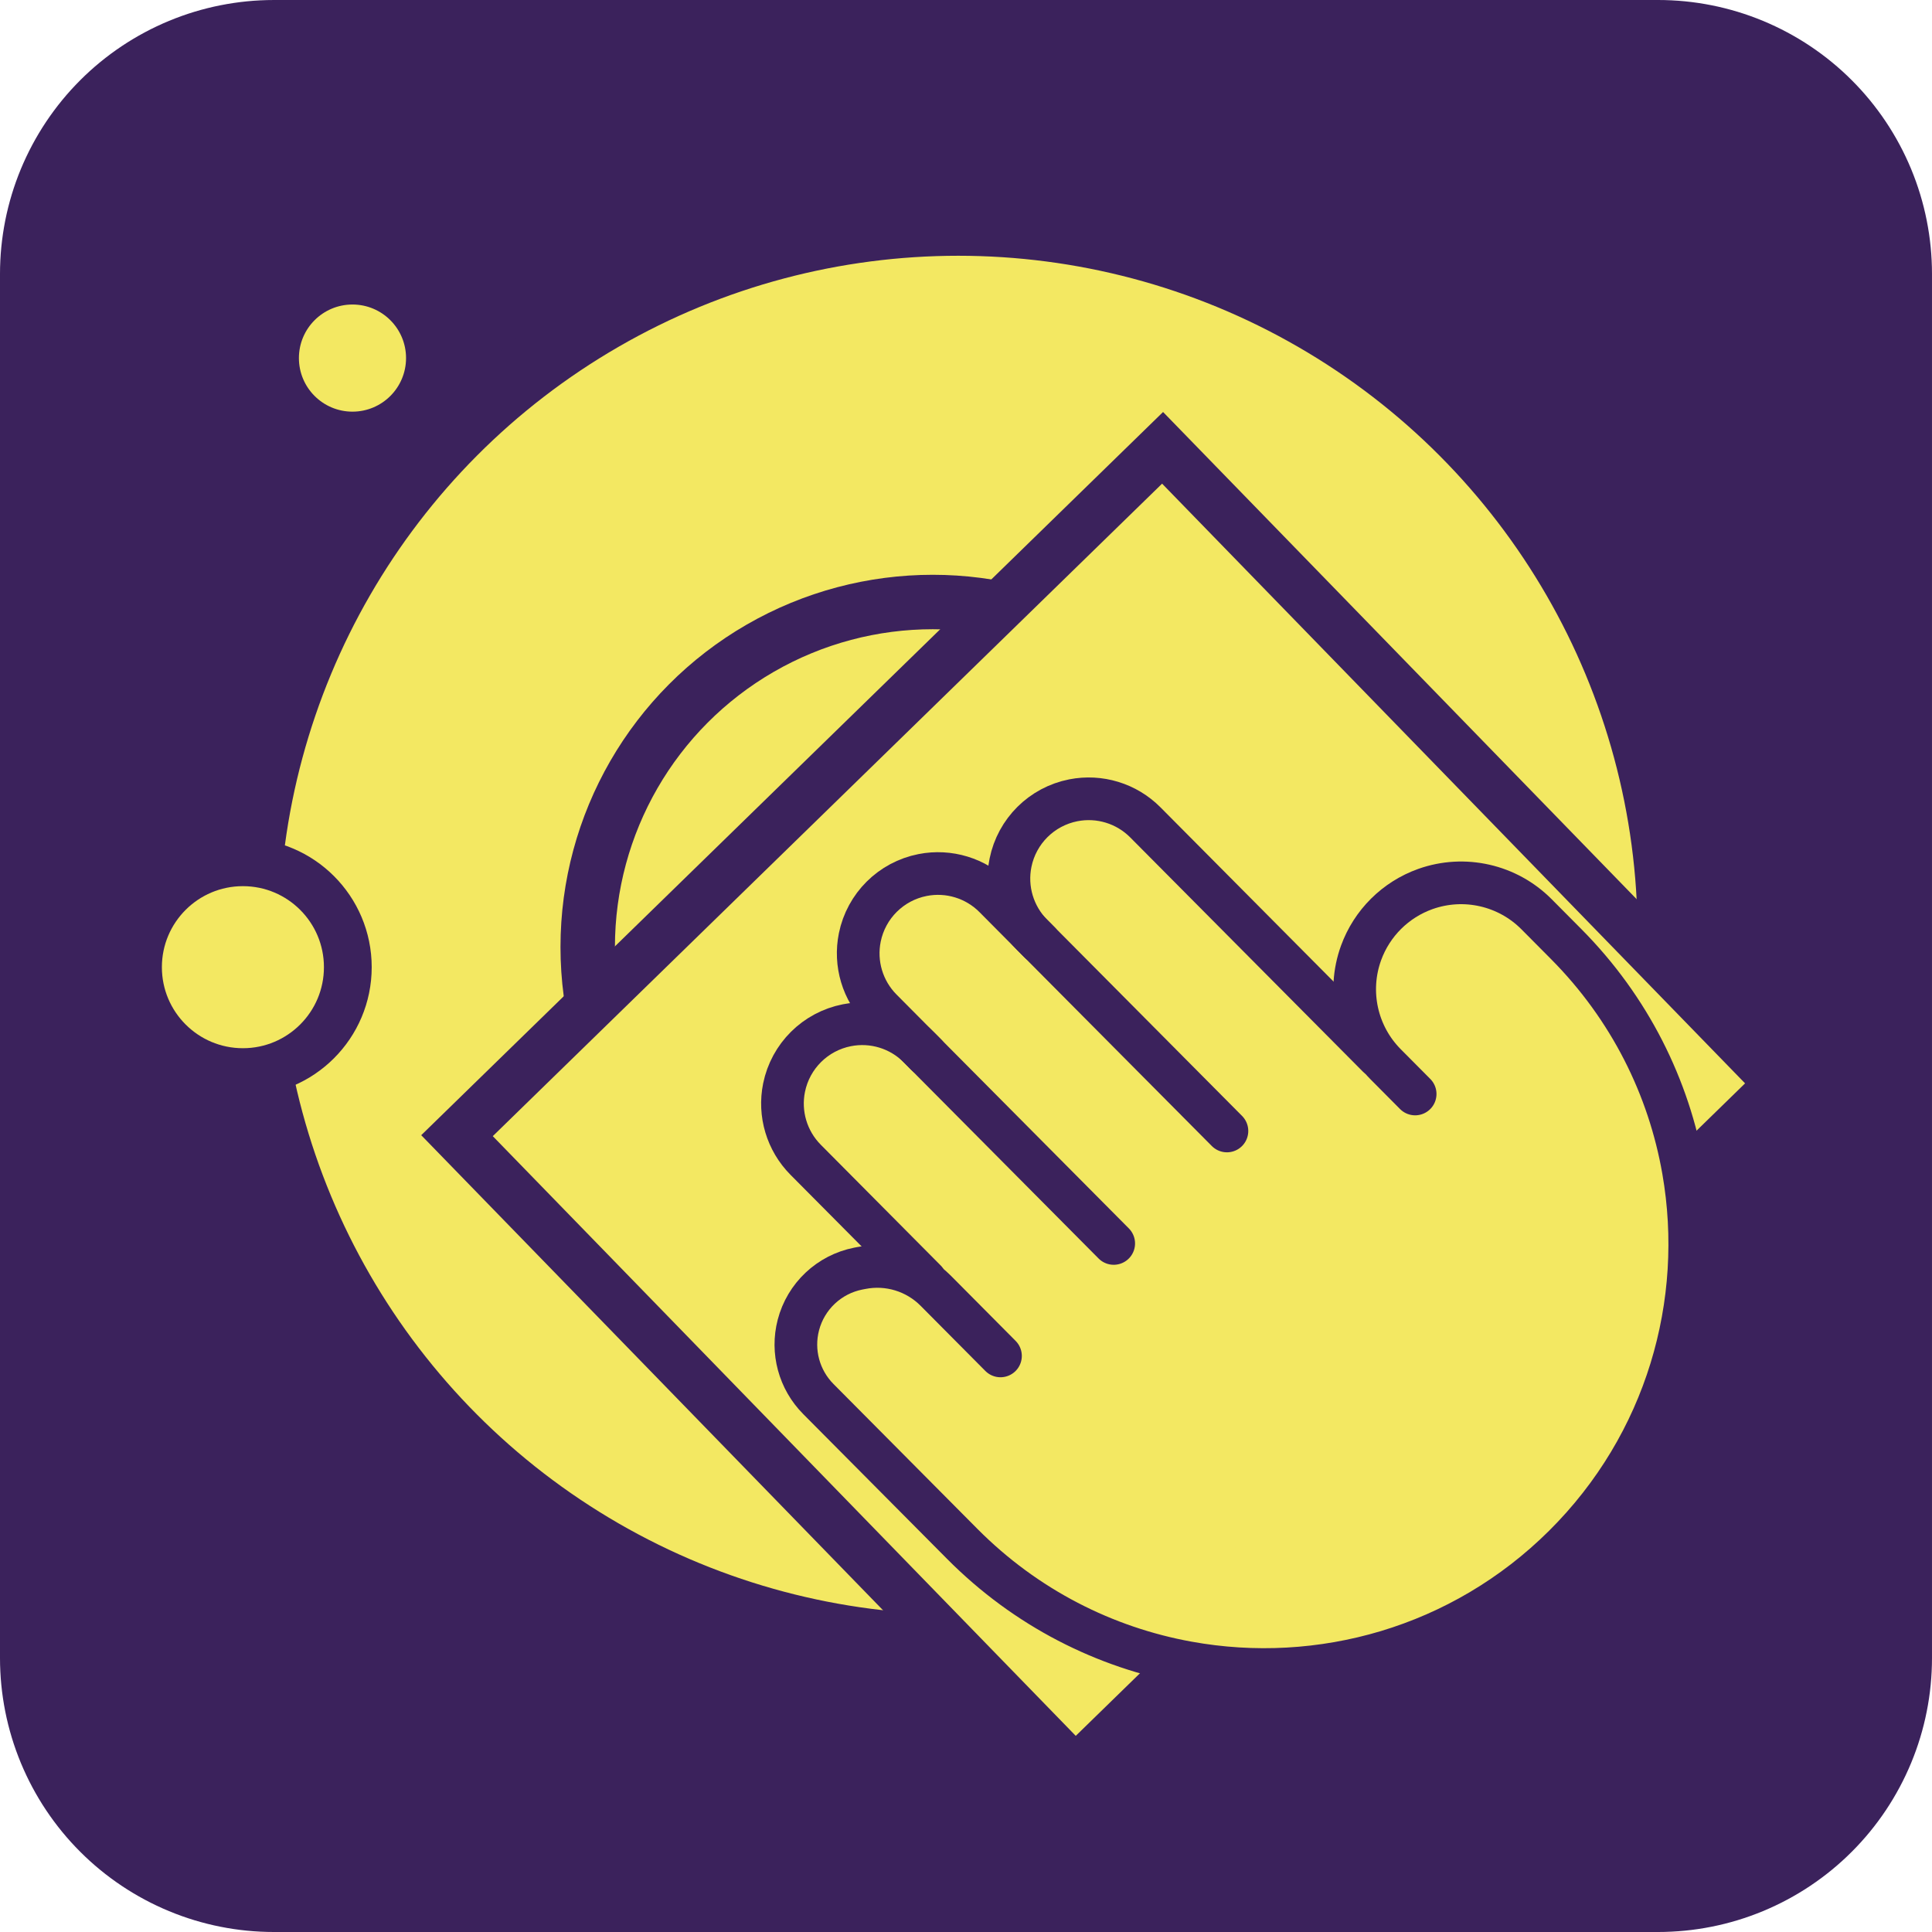
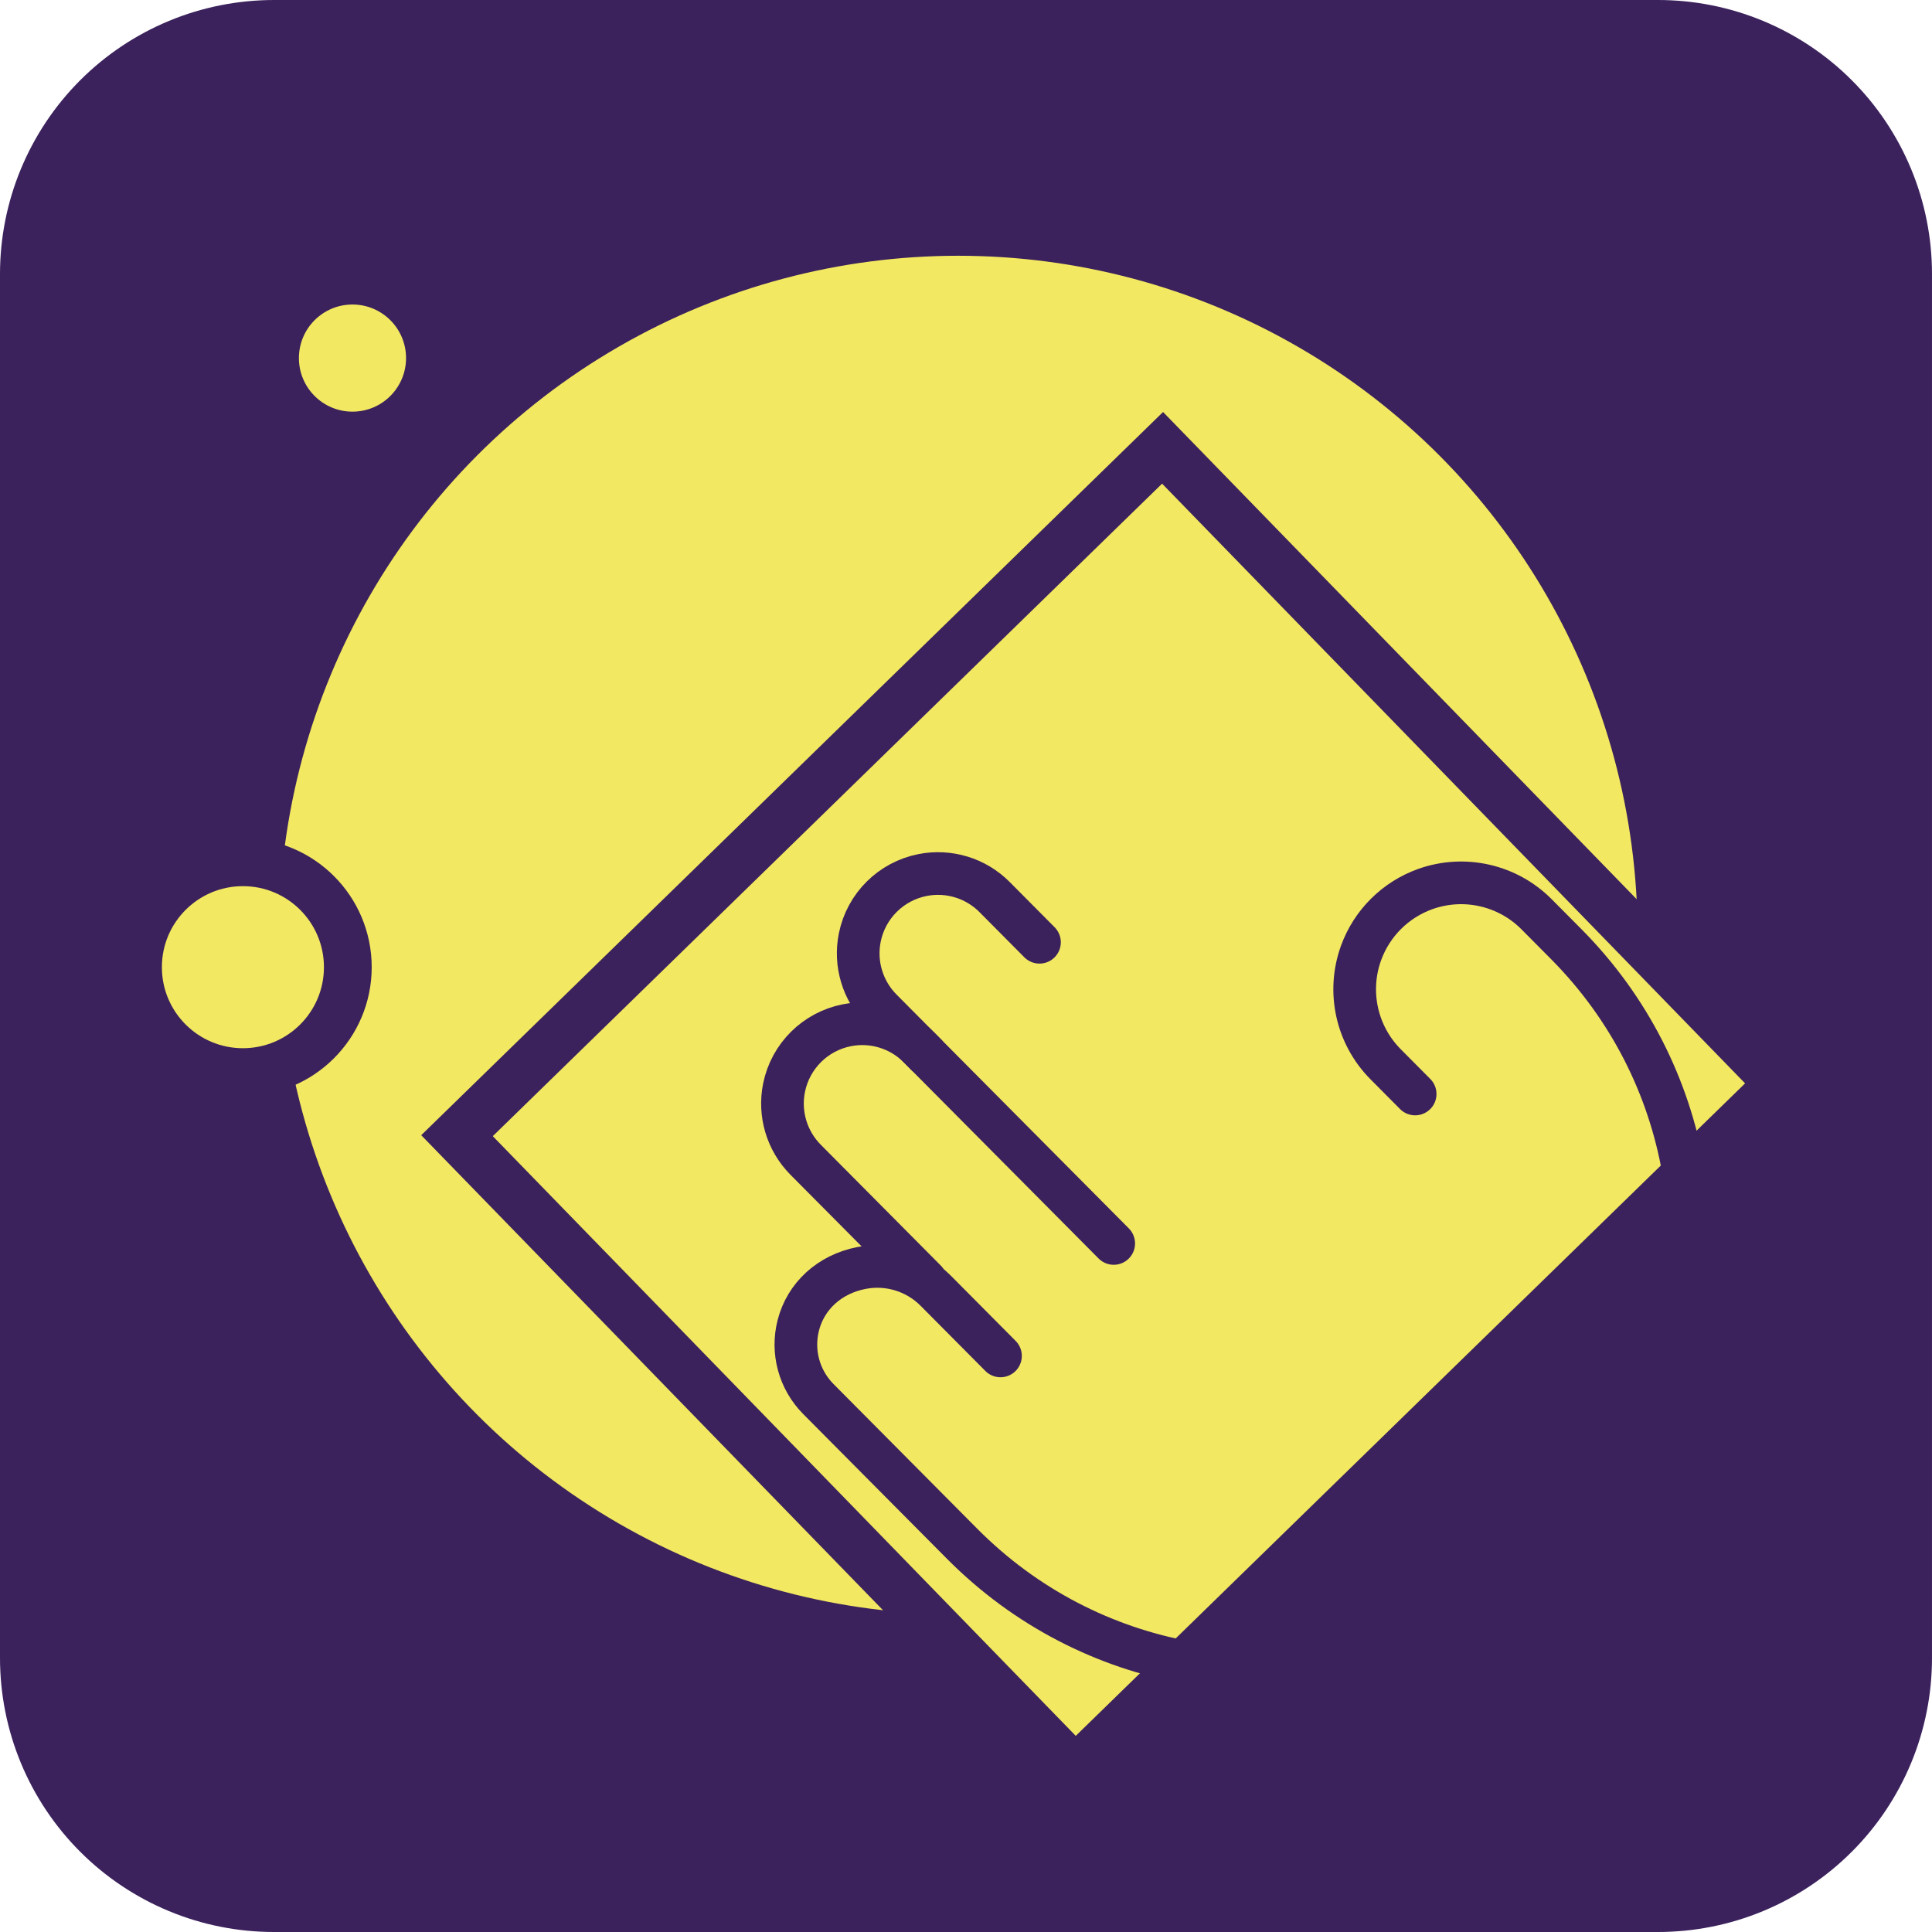
<svg xmlns="http://www.w3.org/2000/svg" xmlns:ns1="http://sodipodi.sourceforge.net/DTD/sodipodi-0.dtd" xmlns:ns2="http://www.inkscape.org/namespaces/inkscape" width="1024" zoomAndPan="magnify" viewBox="0 0 768 768" height="1024" preserveAspectRatio="xMidYMid meet" version="1.0" id="svg4" ns1:docname="hot-water-sink.svg" xml:space="preserve" ns2:version="1.3 (0e150ed6c4, 2023-07-21)">
  <defs id="defs4" />
  <ns1:namedview id="namedview4" pagecolor="#ffffff" bordercolor="#000000" borderopacity="0.25" ns2:showpageshadow="2" ns2:pageopacity="0.0" ns2:pagecheckerboard="0" ns2:deskcolor="#d1d1d1" ns2:zoom="0.41121298" ns2:cx="598.23015" ns2:cy="757.515" ns2:window-width="2127" ns2:window-height="1173" ns2:window-x="2278" ns2:window-y="1318" ns2:window-maximized="0" ns2:current-layer="svg4" />
  <path fill="#3b225c" d="m 108.863,-2.9941406e-6 h 550.273 c 1.781,0 3.562,0.043 5.34,0.133 1.781,0.086 3.559,0.215 5.328,0.391 1.773,0.176 3.543,0.395 5.305,0.656 1.762,0.262 3.516,0.566 5.266,0.914 1.746,0.344 3.484,0.734 5.211,1.168 1.73,0.434 3.445,0.91 5.152,1.426 1.703,0.516 3.395,1.074 5.074,1.676 1.676,0.602 3.336,1.242 4.984,1.922 1.645,0.684 3.273,1.406 4.883,2.168 1.613,0.762 3.203,1.562 4.773,2.402 1.57,0.84 3.121,1.719 4.648,2.633 1.531,0.914 3.035,1.867 4.516,2.859 1.48,0.988 2.938,2.016 4.367,3.074 1.434,1.062 2.836,2.16 4.215,3.289 1.375,1.129 2.727,2.293 4.047,3.488 1.32,1.199 2.609,2.426 3.867,3.688 1.262,1.258 2.488,2.547 3.684,3.867 1.199,1.32 2.363,2.672 3.492,4.047 1.129,1.379 2.227,2.781 3.285,4.215 1.062,1.43 2.09,2.887 3.078,4.367 0.992,1.48 1.941,2.984 2.859,4.516 0.914,1.527 1.793,3.078 2.633,4.648 0.84,1.57 1.641,3.16 2.402,4.773 0.762,1.609 1.484,3.238 2.168,4.883 0.68,1.645 1.32,3.309 1.922,4.984 0.598,1.68 1.16,3.371 1.676,5.074 0.516,1.707 0.992,3.422 1.426,5.152 0.434,1.727 0.82,3.465 1.168,5.211 0.348,1.75 0.652,3.504 0.914,5.266 0.262,1.762 0.48,3.531 0.656,5.305 0.172,1.77 0.305,3.547 0.391,5.328 0.09,1.777 0.133,3.559 0.133,5.34 v 550.273 c 0,1.781 -0.043,3.562 -0.133,5.34 -0.086,1.781 -0.219,3.559 -0.391,5.328 -0.176,1.773 -0.395,3.543 -0.656,5.305 -0.262,1.762 -0.566,3.516 -0.914,5.266 -0.348,1.746 -0.734,3.484 -1.168,5.211 -0.434,1.73 -0.91,3.445 -1.426,5.152 -0.516,1.703 -1.078,3.395 -1.676,5.074 -0.602,1.676 -1.242,3.336 -1.922,4.984 -0.684,1.645 -1.406,3.273 -2.168,4.883 -0.762,1.613 -1.562,3.203 -2.402,4.773 -0.84,1.57 -1.719,3.121 -2.633,4.648 -0.918,1.531 -1.867,3.035 -2.859,4.516 -0.988,1.48 -2.016,2.938 -3.078,4.367 -1.059,1.434 -2.156,2.836 -3.285,4.215 -1.129,1.375 -2.293,2.727 -3.492,4.047 -1.195,1.32 -2.422,2.609 -3.684,3.867 -1.258,1.262 -2.547,2.488 -3.867,3.684 -1.32,1.199 -2.672,2.363 -4.047,3.492 -1.379,1.129 -2.781,2.227 -4.215,3.285 -1.43,1.062 -2.887,2.09 -4.367,3.078 -1.48,0.992 -2.984,1.941 -4.516,2.859 -1.527,0.914 -3.078,1.793 -4.648,2.633 -1.57,0.84 -3.16,1.641 -4.773,2.402 -1.609,0.762 -3.238,1.484 -4.883,2.168 -1.648,0.68 -3.309,1.32 -4.984,1.922 -1.68,0.602 -3.371,1.16 -5.074,1.676 -1.707,0.516 -3.422,0.992 -5.152,1.426 -1.727,0.434 -3.465,0.82 -5.211,1.168 -1.75,0.348 -3.504,0.652 -5.266,0.914 -1.762,0.262 -3.531,0.48 -5.305,0.656 -1.77,0.172 -3.547,0.305 -5.328,0.391 C 662.699,767.957 660.918,768 659.137,768 H 108.863 c -1.781,0 -3.562,-0.043 -5.34,-0.133 -1.781,-0.086 -3.559,-0.219 -5.328,-0.391 -1.773,-0.176 -3.543,-0.395 -5.305,-0.656 -1.762,-0.262 -3.516,-0.566 -5.266,-0.914 -1.746,-0.348 -3.484,-0.734 -5.211,-1.168 -1.73,-0.434 -3.445,-0.91 -5.152,-1.426 -1.703,-0.516 -3.395,-1.074 -5.074,-1.676 -1.676,-0.602 -3.34,-1.242 -4.984,-1.922 -1.645,-0.684 -3.273,-1.406 -4.883,-2.168 -1.613,-0.762 -3.203,-1.562 -4.773,-2.402 -1.574,-0.84 -3.121,-1.719 -4.648,-2.633 -1.531,-0.918 -3.035,-1.867 -4.516,-2.859 -1.48,-0.988 -2.938,-2.016 -4.367,-3.078 -1.434,-1.059 -2.836,-2.156 -4.215,-3.285 -1.375,-1.129 -2.727,-2.293 -4.047,-3.492 -1.32,-1.195 -2.609,-2.422 -3.867,-3.684 -1.262,-1.258 -2.488,-2.547 -3.688,-3.867 -1.195,-1.32 -2.359,-2.672 -3.488,-4.047 -1.129,-1.379 -2.227,-2.781 -3.289,-4.215 -1.059,-1.43 -2.086,-2.887 -3.074,-4.367 -0.992,-1.48 -1.945,-2.984 -2.859,-4.516 -0.914,-1.527 -1.793,-3.078 -2.633,-4.648 -0.84,-1.57 -1.641,-3.16 -2.402,-4.773 -0.762,-1.609 -1.484,-3.238 -2.168,-4.883 -0.68,-1.648 -1.32,-3.309 -1.922,-4.984 -0.602,-1.68 -1.16,-3.371 -1.676,-5.074 -0.516,-1.707 -0.992,-3.422 -1.426,-5.152 -0.434,-1.727 -0.824,-3.465 -1.172,-5.211 -0.344,-1.75 -0.648,-3.504 -0.91,-5.266 -0.262,-1.762 -0.48,-3.531 -0.656,-5.305 -0.176,-1.77 -0.305,-3.547 -0.391,-5.328 C 0.043,662.699 -2.9970703e-6,660.918 -2.9970703e-6,659.137 V 108.863 c 0,-1.781 0.043,-3.562 0.133,-5.34 0.086,-1.781 0.215,-3.559 0.391,-5.328 0.176,-1.773 0.395,-3.543 0.656,-5.305 0.262,-1.762 0.566,-3.516 0.91,-5.266 0.348,-1.746 0.738,-3.484 1.172,-5.211 0.434,-1.73 0.91,-3.445 1.426,-5.152 0.516,-1.703 1.074,-3.395 1.676,-5.074 0.602,-1.676 1.242,-3.34 1.922,-4.984 0.684,-1.645 1.406,-3.273 2.168,-4.883 0.762,-1.613 1.562,-3.203 2.402,-4.773 0.84,-1.57 1.719,-3.121 2.633,-4.648 0.914,-1.531 1.867,-3.035 2.859,-4.516 0.988,-1.48 2.016,-2.938 3.074,-4.367 1.062,-1.434 2.16,-2.836 3.289,-4.215 1.129,-1.375 2.293,-2.727 3.488,-4.047 1.199,-1.32 2.426,-2.609 3.688,-3.867 1.258,-1.262 2.547,-2.488 3.867,-3.688 1.32,-1.195 2.672,-2.359 4.047,-3.488 1.379,-1.129 2.781,-2.227 4.215,-3.289 1.43,-1.059 2.887,-2.086 4.367,-3.074 1.48,-0.992 2.984,-1.945 4.516,-2.859 1.527,-0.914 3.074,-1.793 4.648,-2.633 1.57,-0.84 3.16,-1.641 4.773,-2.402 1.609,-0.762 3.238,-1.484 4.883,-2.168 1.645,-0.68 3.309,-1.32 4.984,-1.922 1.68,-0.602 3.371,-1.16 5.074,-1.676 1.707,-0.516 3.422,-0.992 5.152,-1.426 1.727,-0.434 3.465,-0.824 5.211,-1.168 1.75,-0.348 3.504,-0.652 5.266,-0.914 1.762,-0.262 3.531,-0.48 5.305,-0.656 1.77,-0.176 3.547,-0.305 5.328,-0.391 1.777,-0.09 3.559,-0.133 5.34,-0.133 z m 0,0" fill-opacity="1" fill-rule="nonzero" id="path1" />
  <g ns2:groupmode="layer" id="layer4" ns2:label="dump" />
  <style type="text/css" id="style1">
	.st0{fill:#000000;}
</style>
  <g id="g8" transform="matrix(1.266,0,0,1.266,-123.813,-120.918)">
    <circle style="fill:#f3e862;fill-opacity:1;stroke:#3b225c;stroke-width:19.765;stroke-opacity:1" id="path5-6" cx="398.685" cy="389.122" r="223.186" />
-     <circle style="fill:#f3e862;fill-opacity:1;stroke:#3b225c;stroke-width:17.094;stroke-dasharray:none;stroke-opacity:1" id="path5" cx="390.667" cy="392.87" r="108.332" />
    <circle style="fill:#f3e862;fill-opacity:1;stroke:#3b225c;stroke-width:15;stroke-dasharray:none;stroke-opacity:1" id="path5-1" cx="174.07" cy="399.201" r="32.941" />
    <circle style="fill:#f3e862;fill-opacity:1;stroke:none;stroke-width:7.659;stroke-dasharray:none;stroke-opacity:1" id="path5-1-5" cx="208.474" cy="207.948" r="16.82" />
    <rect style="fill:#f3e862;fill-opacity:1;stroke:#3b225c;stroke-width:15.901;stroke-dasharray:none;stroke-opacity:1" id="rect6" width="309.424" height="278.528" x="-142.127" y="492.19" transform="matrix(0.716,-0.698,0.697,0.717,0,0)" />
-     <path style="fill:#f3e862;fill-opacity:1;stroke:none;stroke-width:20.05;stroke-dasharray:none;stroke-opacity:1" d="m 453.861,612.114 c 0,0 70.932,28.373 132.836,-30.952 61.904,-59.325 37.401,-132.836 37.401,-132.836 z" id="path7" />
    <g style="fill:none;fill-opacity:1;stroke:#3b225c;stroke-width:0.802;stroke-dasharray:none;stroke-opacity:1" id="g7" transform="matrix(-11.851,11.772,11.772,11.851,483.919,190.778)">
-       <path d="M 17,11 V 9.273 C 17,8.755 17.259,8.272 17.69,7.985 L 17.739,7.952 C 18.204,7.642 18.806,7.626 19.287,7.911 v 0 C 19.729,8.173 20,8.648 20,9.162 V 13 c 0,1.7 -0.53,3.276 -1.434,4.571 C 17.12,19.644 14.719,21 12,21 9.281,21 6.88,19.644 5.434,17.571 4.53,16.276 4,14.7 4,13 V 12.212 C 4,11.438 4.446,10.734 5.146,10.403 v 0 c 0.541,-0.255 1.167,-0.255 1.708,0 v 0 C 7.554,10.734 8,11.438 8,12.212 V 13" stroke="#323232" stroke-width="2" stroke-linecap="round" id="path1-4" style="fill:none;fill-opacity:1;stroke:#3b225c;stroke-width:0.802;stroke-dasharray:none;stroke-opacity:1" />
-       <path d="M 8,12 V 5.803 C 8,5.301 8.251,4.833 8.668,4.555 v 0 c 0.504,-0.336 1.16,-0.336 1.664,0 v 0 C 10.749,4.833 11,5.301 11,5.803 V 11" stroke="#323232" stroke-width="2" stroke-linecap="round" stroke-linejoin="round" id="path2" style="fill:none;fill-opacity:1;stroke:#3b225c;stroke-width:0.802;stroke-dasharray:none;stroke-opacity:1" />
+       <path d="M 17,11 V 9.273 C 17,8.755 17.259,8.272 17.69,7.985 C 18.204,7.642 18.806,7.626 19.287,7.911 v 0 C 19.729,8.173 20,8.648 20,9.162 V 13 c 0,1.7 -0.53,3.276 -1.434,4.571 C 17.12,19.644 14.719,21 12,21 9.281,21 6.88,19.644 5.434,17.571 4.53,16.276 4,14.7 4,13 V 12.212 C 4,11.438 4.446,10.734 5.146,10.403 v 0 c 0.541,-0.255 1.167,-0.255 1.708,0 v 0 C 7.554,10.734 8,11.438 8,12.212 V 13" stroke="#323232" stroke-width="2" stroke-linecap="round" id="path1-4" style="fill:none;fill-opacity:1;stroke:#3b225c;stroke-width:0.802;stroke-dasharray:none;stroke-opacity:1" />
      <path d="M 14,11 V 5.803 C 14,5.301 14.251,4.833 14.668,4.555 v 0 c 0.504,-0.336 1.16,-0.336 1.664,0 v 0 C 16.749,4.833 17,5.301 17,5.803 V 9" stroke="#323232" stroke-width="2" stroke-linecap="round" stroke-linejoin="round" id="path3" style="fill:none;fill-opacity:1;stroke:#3b225c;stroke-width:0.802;stroke-dasharray:none;stroke-opacity:1" />
      <path d="M 11,6 V 4.803 C 11,4.301 11.251,3.833 11.668,3.555 v 0 c 0.504,-0.336 1.16,-0.336 1.664,0 v 0 C 13.749,3.833 14,4.301 14,4.803 V 6" stroke="#323232" stroke-width="2" stroke-linecap="round" stroke-linejoin="round" id="path4" style="fill:none;fill-opacity:1;stroke:#3b225c;stroke-width:0.802;stroke-dasharray:none;stroke-opacity:1" />
    </g>
  </g>
</svg>